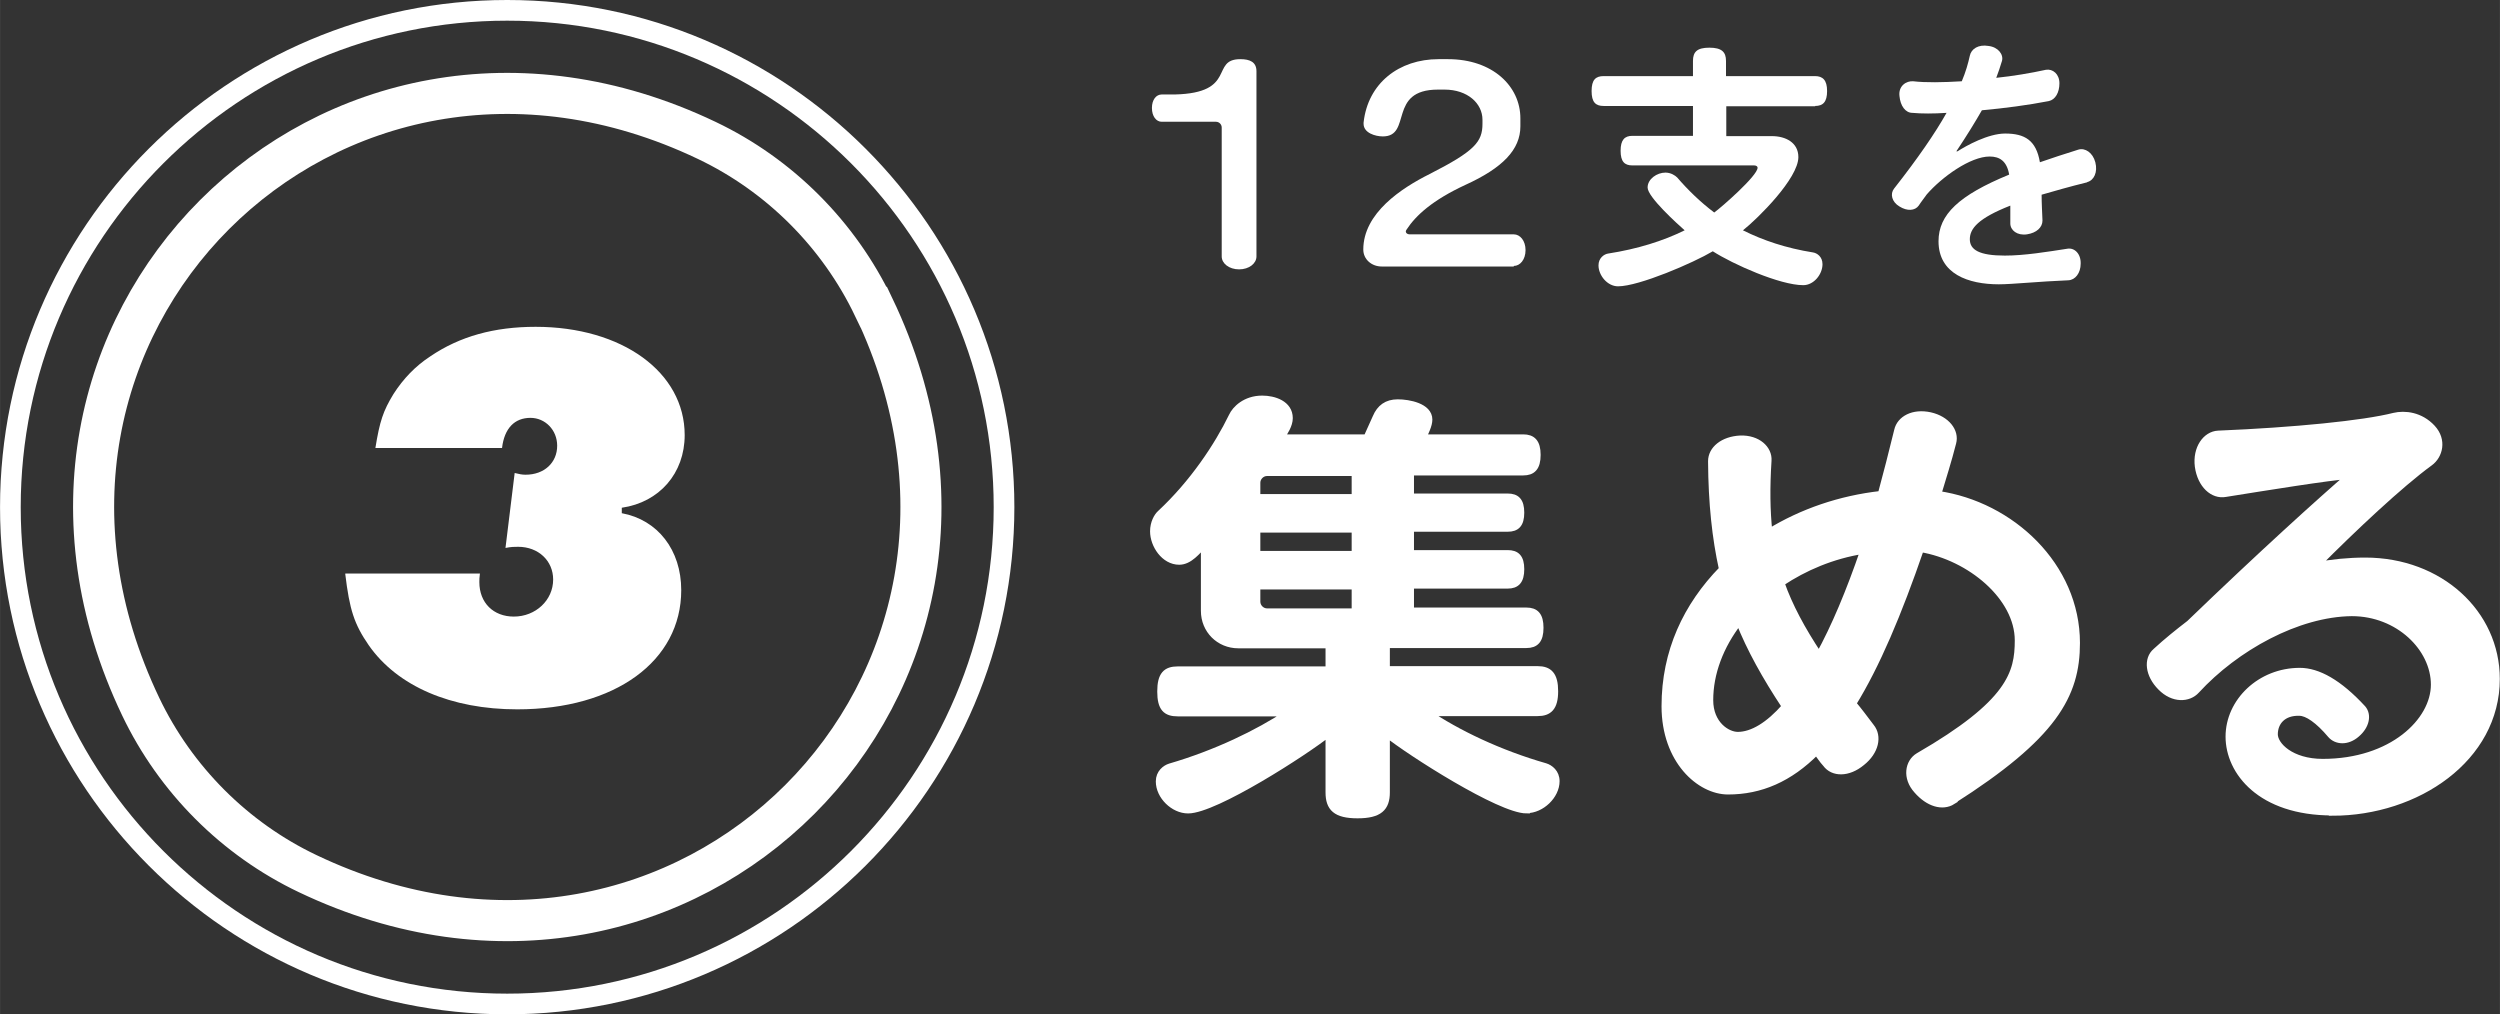
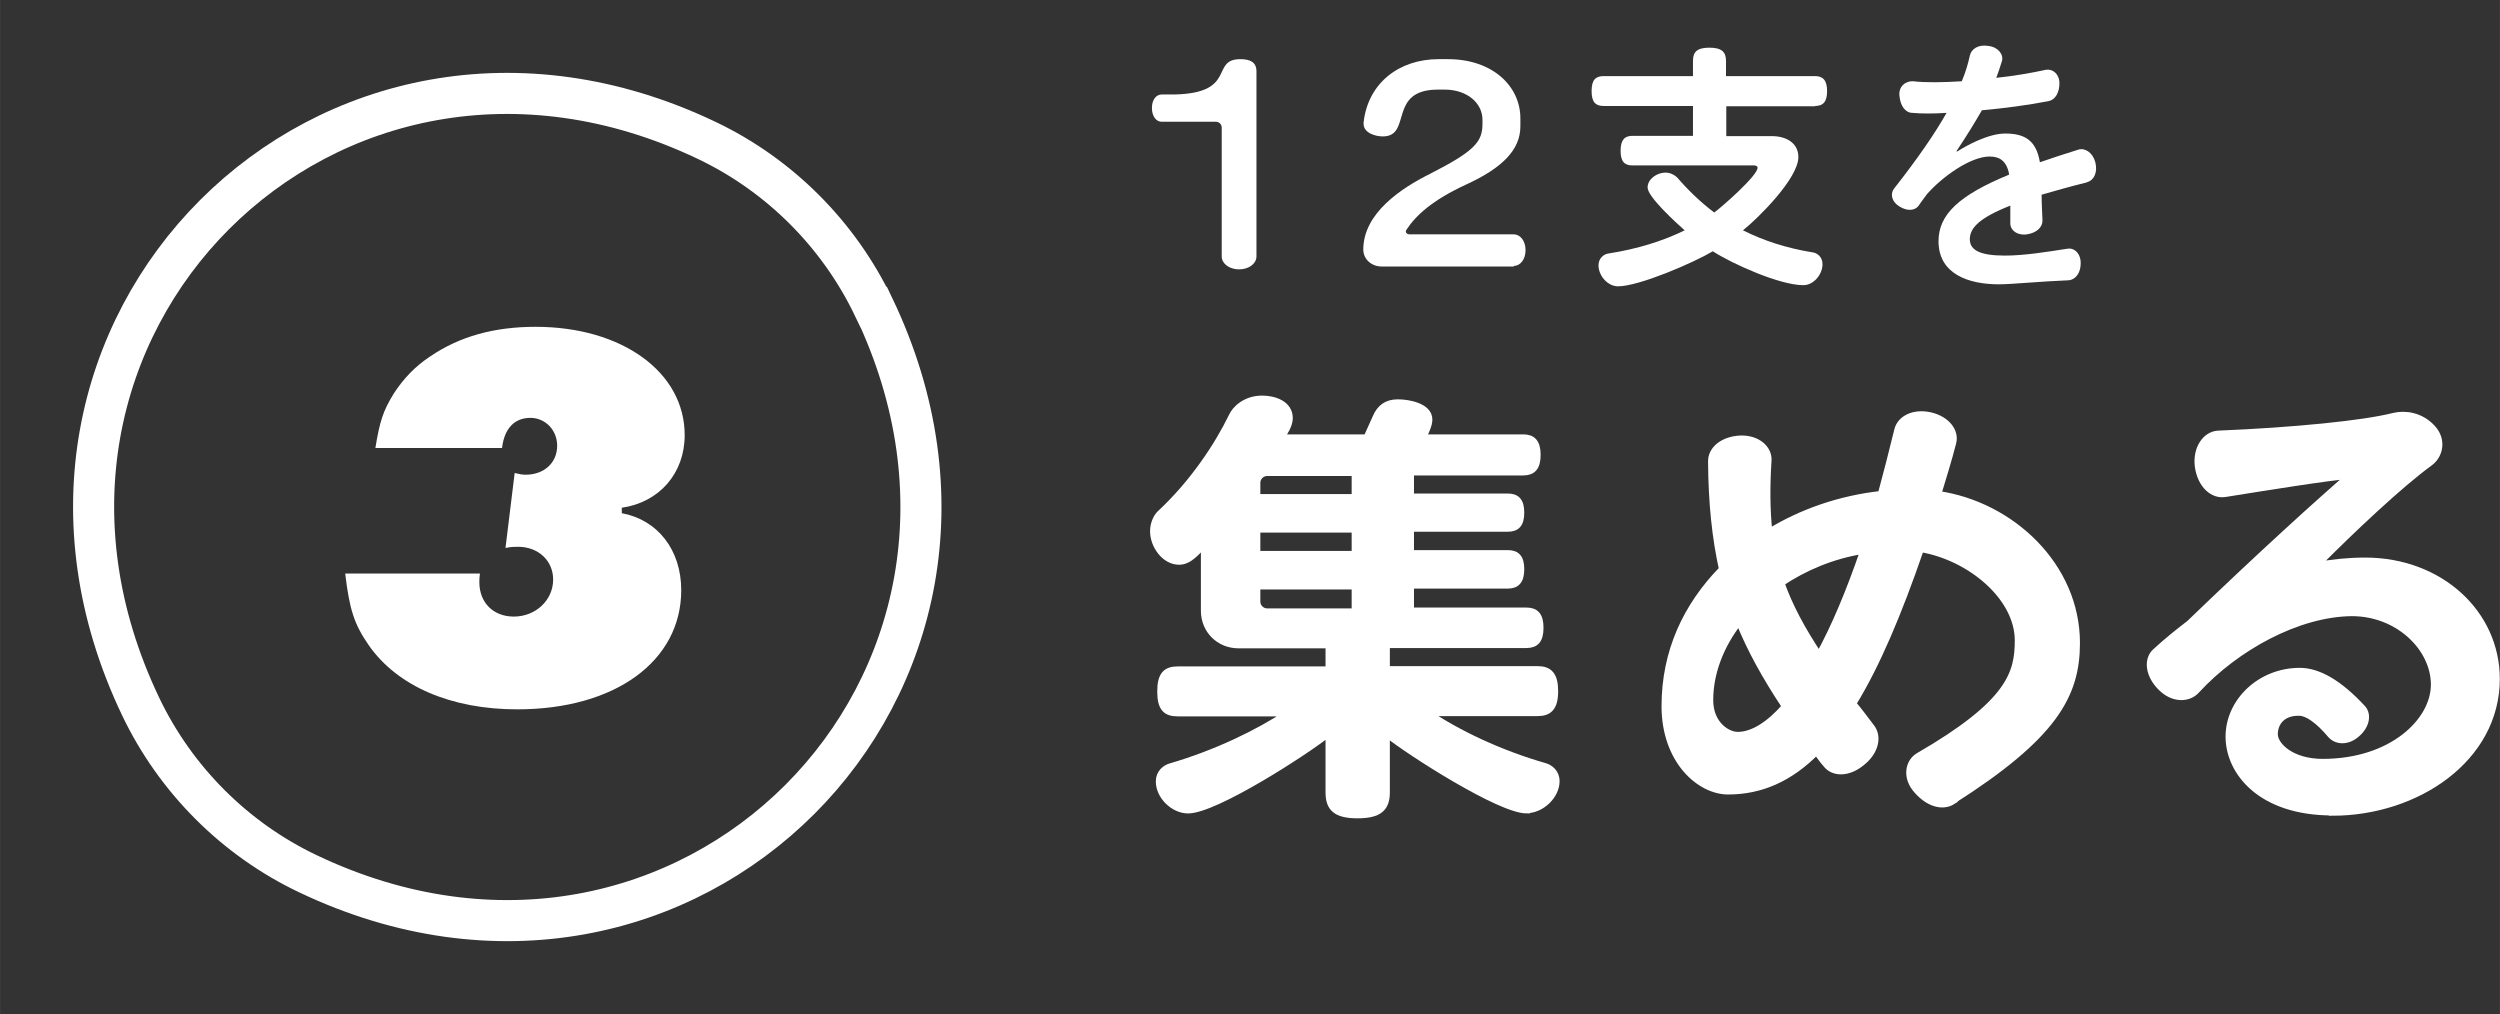
<svg xmlns="http://www.w3.org/2000/svg" id="_レイヤー_2" data-name="レイヤー 2" width="30.71mm" height="12.46mm" viewBox="0 0 87.05 35.32">
  <rect x="0" y="0" width="87.05" height="35.32" fill="#333333" stroke="none" />
  <defs>
    <style>
      .cls-1 {
        stroke-width: .23px;
      }

      .cls-1, .cls-2, .cls-3 {
        stroke: #fff;
        stroke-miterlimit: 10;
      }

      .cls-1, .cls-4 {
        fill: #fff;
      }

      .cls-2 {
        stroke-width: 1.43px;
      }

      .cls-2, .cls-3 {
        fill: none;
      }

      .cls-3 {
        stroke-width: .72px;
      }

      .cls-4 {
        stroke-width: 0px;
      }
    </style>
  </defs>
  <g id="_レイヤー_1-2" data-name="レイヤー 1">
    <g>
      <path class="cls-4" d="m43.15,9.38c-.36,0-.61-.21-.61-.45v-4.49c0-.11-.09-.2-.2-.2h-1.89c-.19,0-.34-.19-.34-.48s.15-.47.34-.47h.45c2.19-.05,1.23-1.23,2.29-1.23.33,0,.56.1.56.42v6.45c0,.24-.25.45-.61.45Z" />
      <path class="cls-4" d="m52.71,9.28h-4.6c-.35,0-.64-.25-.64-.59,0-1.27,1.33-2.14,2.31-2.63,1.57-.8,1.84-1.12,1.84-1.75v-.14c0-.57-.52-1.05-1.32-1.05h-.23c-1.76,0-.89,1.63-1.92,1.63-.26,0-.67-.12-.67-.44v-.04c.15-1.38,1.24-2.21,2.61-2.21h.33c1.55,0,2.52.94,2.52,2.06v.28c0,.81-.62,1.45-1.92,2.04-1.14.53-1.72,1.06-2.04,1.55-.02.03-.03.05-.03.07,0,.05.05.1.13.1h3.63c.22,0,.41.22.41.55s-.19.55-.41.55Z" />
      <path class="cls-4" d="m63.21,3.7h-3.1v1.04h1.59c.47,0,.92.22.92.73,0,.74-1.4,2.13-1.93,2.55.7.35,1.5.62,2.44.77.13.02.33.14.33.41,0,.35-.3.73-.67.73-.81,0-2.45-.73-3.15-1.18-.67.4-2.57,1.22-3.3,1.22-.37,0-.68-.38-.68-.73,0-.26.2-.39.33-.41,1.03-.16,1.92-.44,2.67-.81-.26-.23-1.29-1.16-1.29-1.49,0-.3.33-.52.62-.52.19,0,.34.1.41.17.37.43.8.85,1.29,1.22.25-.18,1.51-1.28,1.51-1.56,0-.04-.04-.08-.12-.08h-4.24c-.27,0-.41-.13-.41-.51s.14-.52.41-.52h2.11v-1.04h-3.11c-.28,0-.42-.13-.42-.52s.14-.52.42-.52h3.11v-.53c0-.31.14-.46.57-.46s.58.15.58.46v.53h3.1c.27,0,.42.14.42.52s-.14.52-.42.52Z" />
      <path class="cls-4" d="m72.67,6.35c-.61.15-1.13.3-1.58.43,0,.3.02.63.03.9,0,.24-.21.43-.54.48-.34.05-.58-.14-.58-.38v-.62c-1.12.44-1.41.8-1.41,1.17s.33.57,1.22.57c.68,0,1.47-.13,2.18-.24.24-.04.47.17.46.52,0,.33-.19.57-.43.58-1.01.04-1.96.14-2.42.14-1.06,0-2.1-.36-2.1-1.5,0-.93.71-1.6,2.46-2.32-.08-.47-.33-.63-.68-.63-.67,0-1.66.71-2.19,1.32-.09.13-.19.25-.28.39-.13.18-.4.2-.67.03-.27-.16-.33-.44-.19-.62.84-1.07,1.43-1.93,1.83-2.64-.45.03-.87.03-1.19,0-.24,0-.42-.24-.45-.59-.04-.35.24-.53.48-.51.43.05,1.03.04,1.69,0,.14-.33.22-.62.28-.89.05-.24.3-.4.65-.34.34.04.53.3.47.52-.06.21-.13.4-.2.59.58-.06,1.18-.16,1.73-.28.24-.04.47.15.47.47s-.14.57-.37.62c-.72.14-1.55.25-2.33.32-.23.4-.51.86-.89,1.43h.04c.31-.2,1.07-.62,1.66-.62.68,0,1.08.23,1.21,1,.41-.14.85-.29,1.34-.44.23-.07.5.1.59.44.09.35-.05.63-.28.69Z" />
      <path class="cls-1" d="m53.16,28.21c-.93,0-4.07-2.01-4.88-2.66v2.04c0,.54-.25.79-1.01.79s-1-.25-1-.79v-2.06c-.81.65-3.96,2.68-4.9,2.68-.51,0-1.01-.49-1.01-1,0-.3.22-.46.38-.51,1.58-.46,3.06-1.17,4.11-1.87h-3.84c-.41,0-.6-.17-.6-.75s.19-.76.6-.76h5.26v-.86h-3.15c-.67,0-1.19-.52-1.19-1.19v-2.32c-.24.24-.51.6-.87.6-.52,0-.9-.57-.9-1.05,0-.29.13-.52.24-.62,1.14-1.06,2-2.36,2.5-3.39.11-.24.46-.6,1.05-.6.41,0,.95.17.95.67,0,.24-.17.49-.29.68h2.98l.32-.71c.14-.33.38-.51.76-.51s1.09.13,1.09.59c0,.09-.03.21-.08.33l-.13.3h3.49c.32,0,.49.16.49.6s-.17.6-.49.6h-3.92v.86h3.38c.3,0,.46.14.46.55s-.16.55-.46.55h-3.38v.87h3.38c.3,0,.46.14.46.55s-.16.56-.46.56h-3.38v.89h4.03c.32,0,.48.16.48.59s-.16.59-.48.59h-4.87v.86h5.26c.4,0,.6.19.6.76s-.21.75-.6.75h-3.84c1.03.7,2.5,1.41,4.11,1.87.16.05.38.21.38.51,0,.51-.52,1-1.03,1Zm-5.98-11.75h-3.06c-.19,0-.35.16-.35.35v.51h3.41v-.86Zm0,1.97h-3.41v.87h3.41v-.87Zm0,1.98h-3.41v.54c0,.19.16.35.35.35h3.06v-.89Z" />
      <path class="cls-1" d="m67.99,27.9c-.35.22-.84.08-1.24-.38-.4-.44-.3-.98.05-1.19,3.2-1.85,3.47-2.89,3.47-4.03,0-1.51-1.67-2.9-3.39-3.19-.78,2.27-1.54,4.06-2.36,5.39.21.25.41.52.63.81.27.33.16.86-.32,1.24-.48.4-1.01.38-1.25.05-.13-.14-.22-.29-.33-.43-.94.95-1.95,1.38-3.08,1.38-.98,0-2.2-1.06-2.2-2.96s.75-3.49,2-4.77c-.24-1.09-.37-2.28-.38-3.76,0-.41.4-.75,1.01-.78.6-.02,1,.35.97.76-.06.94-.05,1.74.03,2.49,1.14-.7,2.47-1.16,3.9-1.32.19-.7.38-1.44.57-2.22.09-.4.55-.65,1.14-.52.57.13.9.55.79.95-.16.63-.35,1.22-.52,1.79,2.55.37,4.83,2.49,4.83,5.18,0,1.82-.79,3.25-4.33,5.5Zm-7.44-6.25c-.65.84-1.01,1.79-1.01,2.73,0,.84.6,1.22.97,1.22.51,0,1.08-.35,1.65-1-.7-1.06-1.22-2-1.6-2.95Zm1.47-1.35c.29.81.71,1.6,1.32,2.52.54-.98,1.06-2.22,1.55-3.65-1.09.17-2.06.59-2.87,1.13Z" />
      <path class="cls-1" d="m81.21,28.28c-2.5,0-3.6-1.41-3.6-2.63s1.09-2.28,2.47-2.28c.63,0,1.36.4,2.19,1.3.19.22.13.6-.21.89-.33.29-.71.25-.9.03-.43-.51-.82-.78-1.09-.78-.57-.02-.87.33-.87.76,0,.38.57.97,1.68.97,2.41,0,3.88-1.43,3.88-2.7s-1.24-2.5-2.87-2.5c-1.89.02-4.04,1.21-5.41,2.7-.27.3-.81.33-1.24-.11-.43-.43-.49-.98-.17-1.25.38-.35.78-.67,1.17-.97,2.5-2.41,4.55-4.26,5.58-5.15-.73.05-2.89.4-4.33.63-.43.08-.86-.3-.95-.95-.08-.63.27-1.11.7-1.13,2.65-.11,5.06-.35,6.12-.62.38-.09.92-.03,1.33.41.4.43.25.97-.08,1.21-1.03.75-2.66,2.28-3.95,3.58.54-.1,1.11-.16,1.7-.16,2.6,0,4.57,1.82,4.57,4.11,0,2.77-2.77,4.65-5.72,4.65Z" />
    </g>
    <path class="cls-2" d="m30.43,10.7c6.27,13.14-6.58,25.99-19.72,19.72-2.54-1.21-4.6-3.28-5.81-5.81C-1.38,11.47,11.47-1.38,24.61,4.89c2.54,1.21,4.6,3.28,5.81,5.81Z" />
    <g>
-       <path class="cls-3" d="m17.66,34.96C8.12,34.96.36,27.2.36,17.66S8.12.36,17.66.36s17.3,7.76,17.3,17.3-7.76,17.3-17.3,17.3Z" />
      <path class="cls-4" d="m12.03,19.97h4.68c-.02.13-.02.23-.02.3,0,.72.49,1.2,1.2,1.2.76,0,1.37-.57,1.37-1.29,0-.65-.51-1.14-1.22-1.14-.11,0-.25,0-.44.04l.32-2.61c.17.04.25.06.38.06.65,0,1.1-.42,1.1-1.01,0-.55-.42-.97-.93-.97-.55,0-.91.36-.99,1.05h-4.41c.15-.93.27-1.29.63-1.88.34-.53.76-.97,1.28-1.31,1.03-.7,2.23-1.03,3.67-1.03,3.01,0,5.19,1.58,5.19,3.77,0,1.33-.88,2.34-2.19,2.53v.19c1.25.23,2.07,1.28,2.07,2.68,0,2.47-2.3,4.15-5.71,4.15-2.3,0-4.17-.8-5.17-2.23-.51-.74-.67-1.24-.82-2.49Z" />
    </g>
  </g>
</svg>